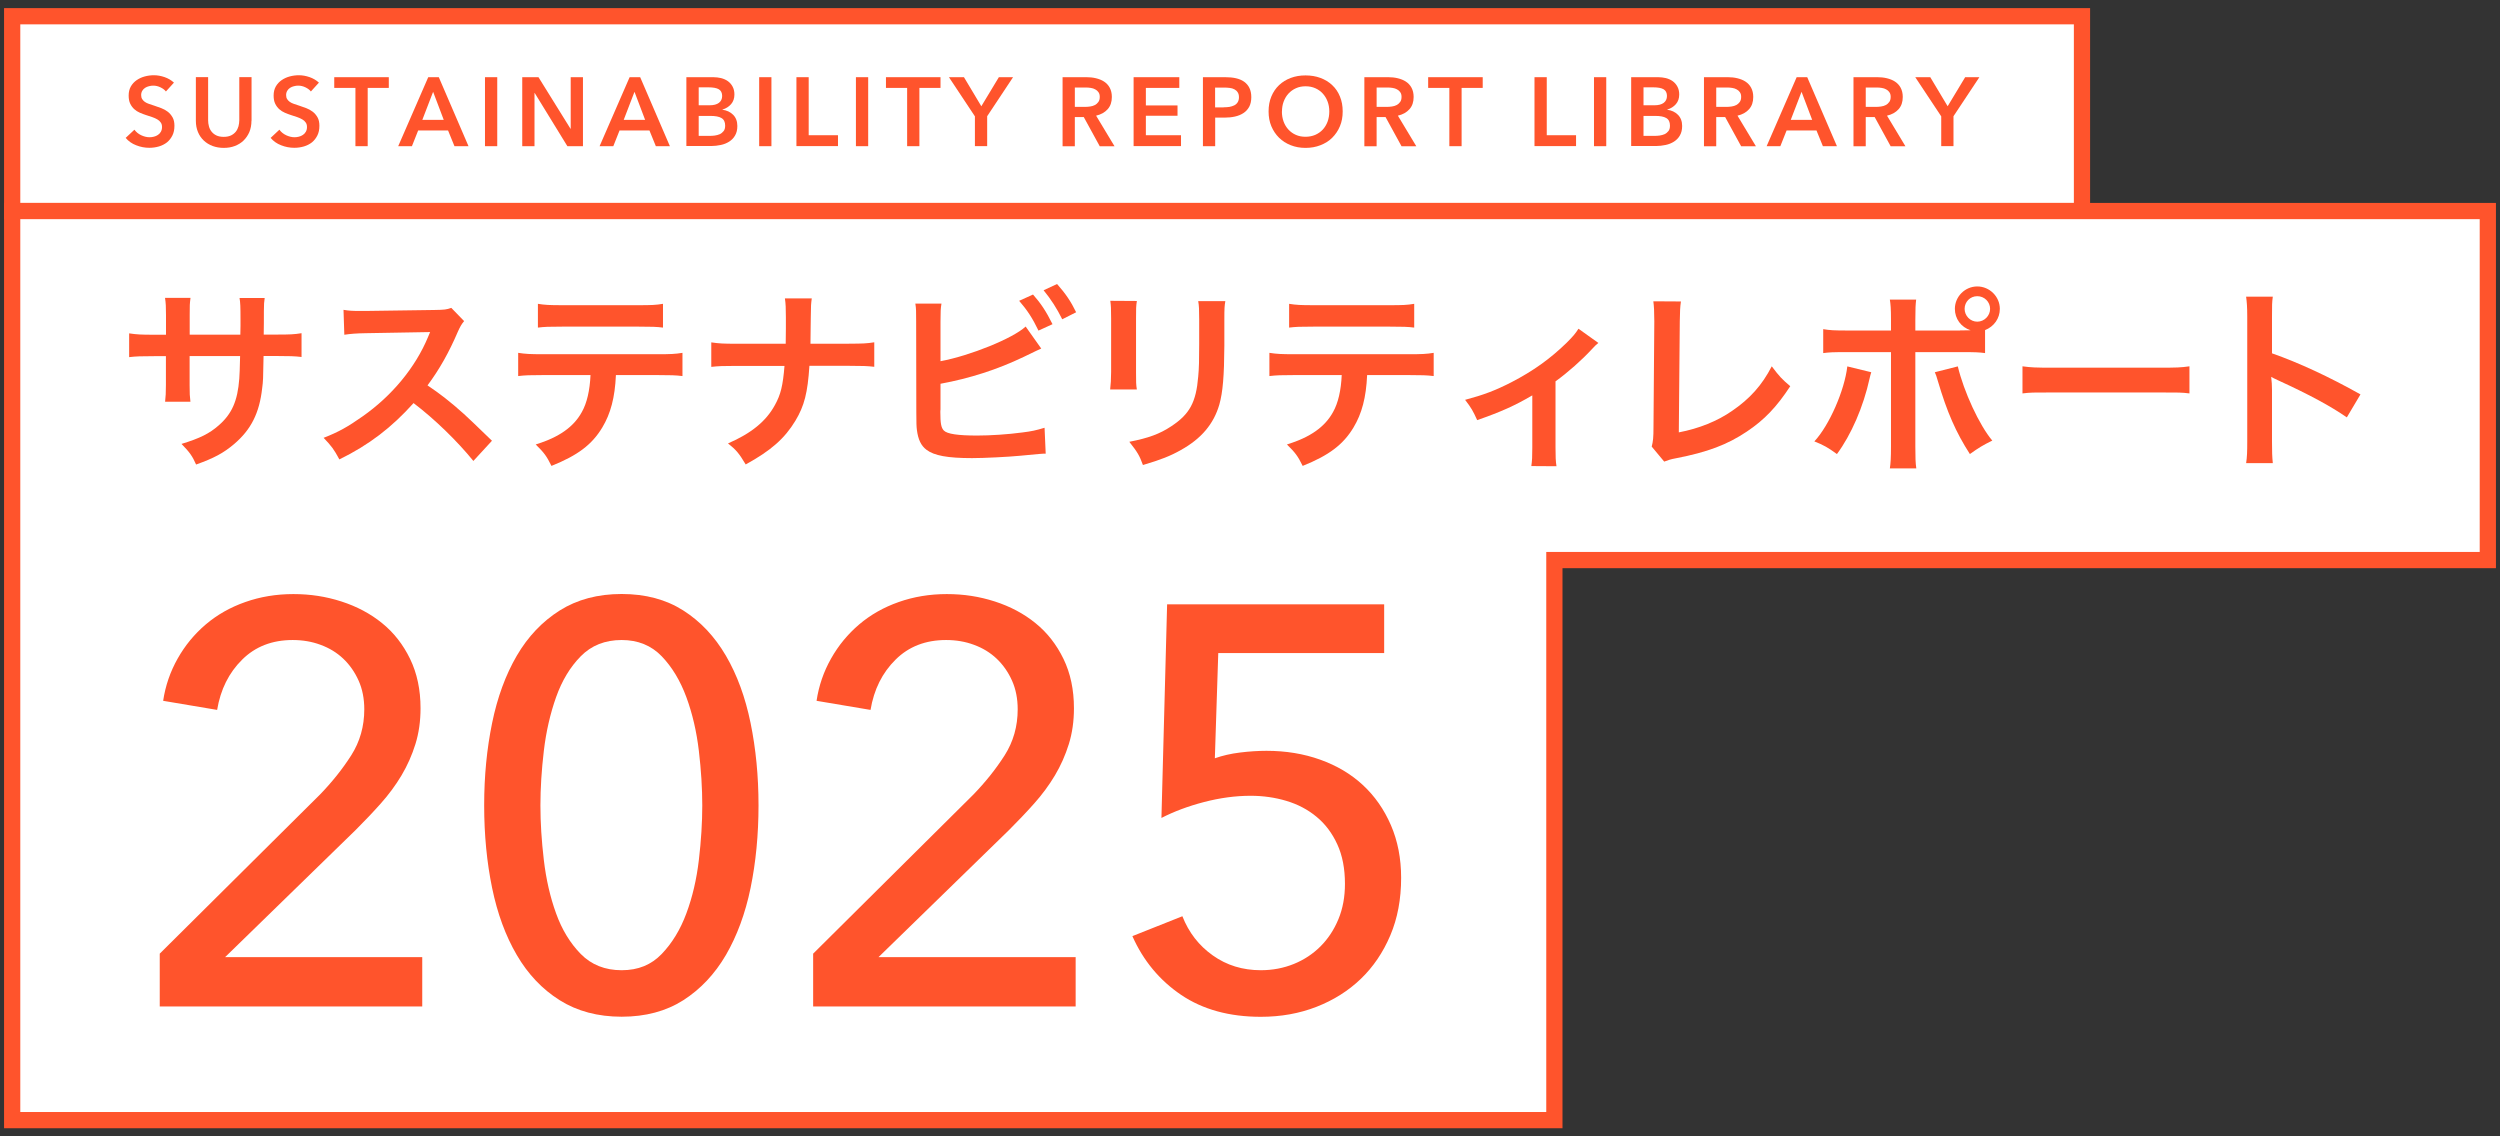
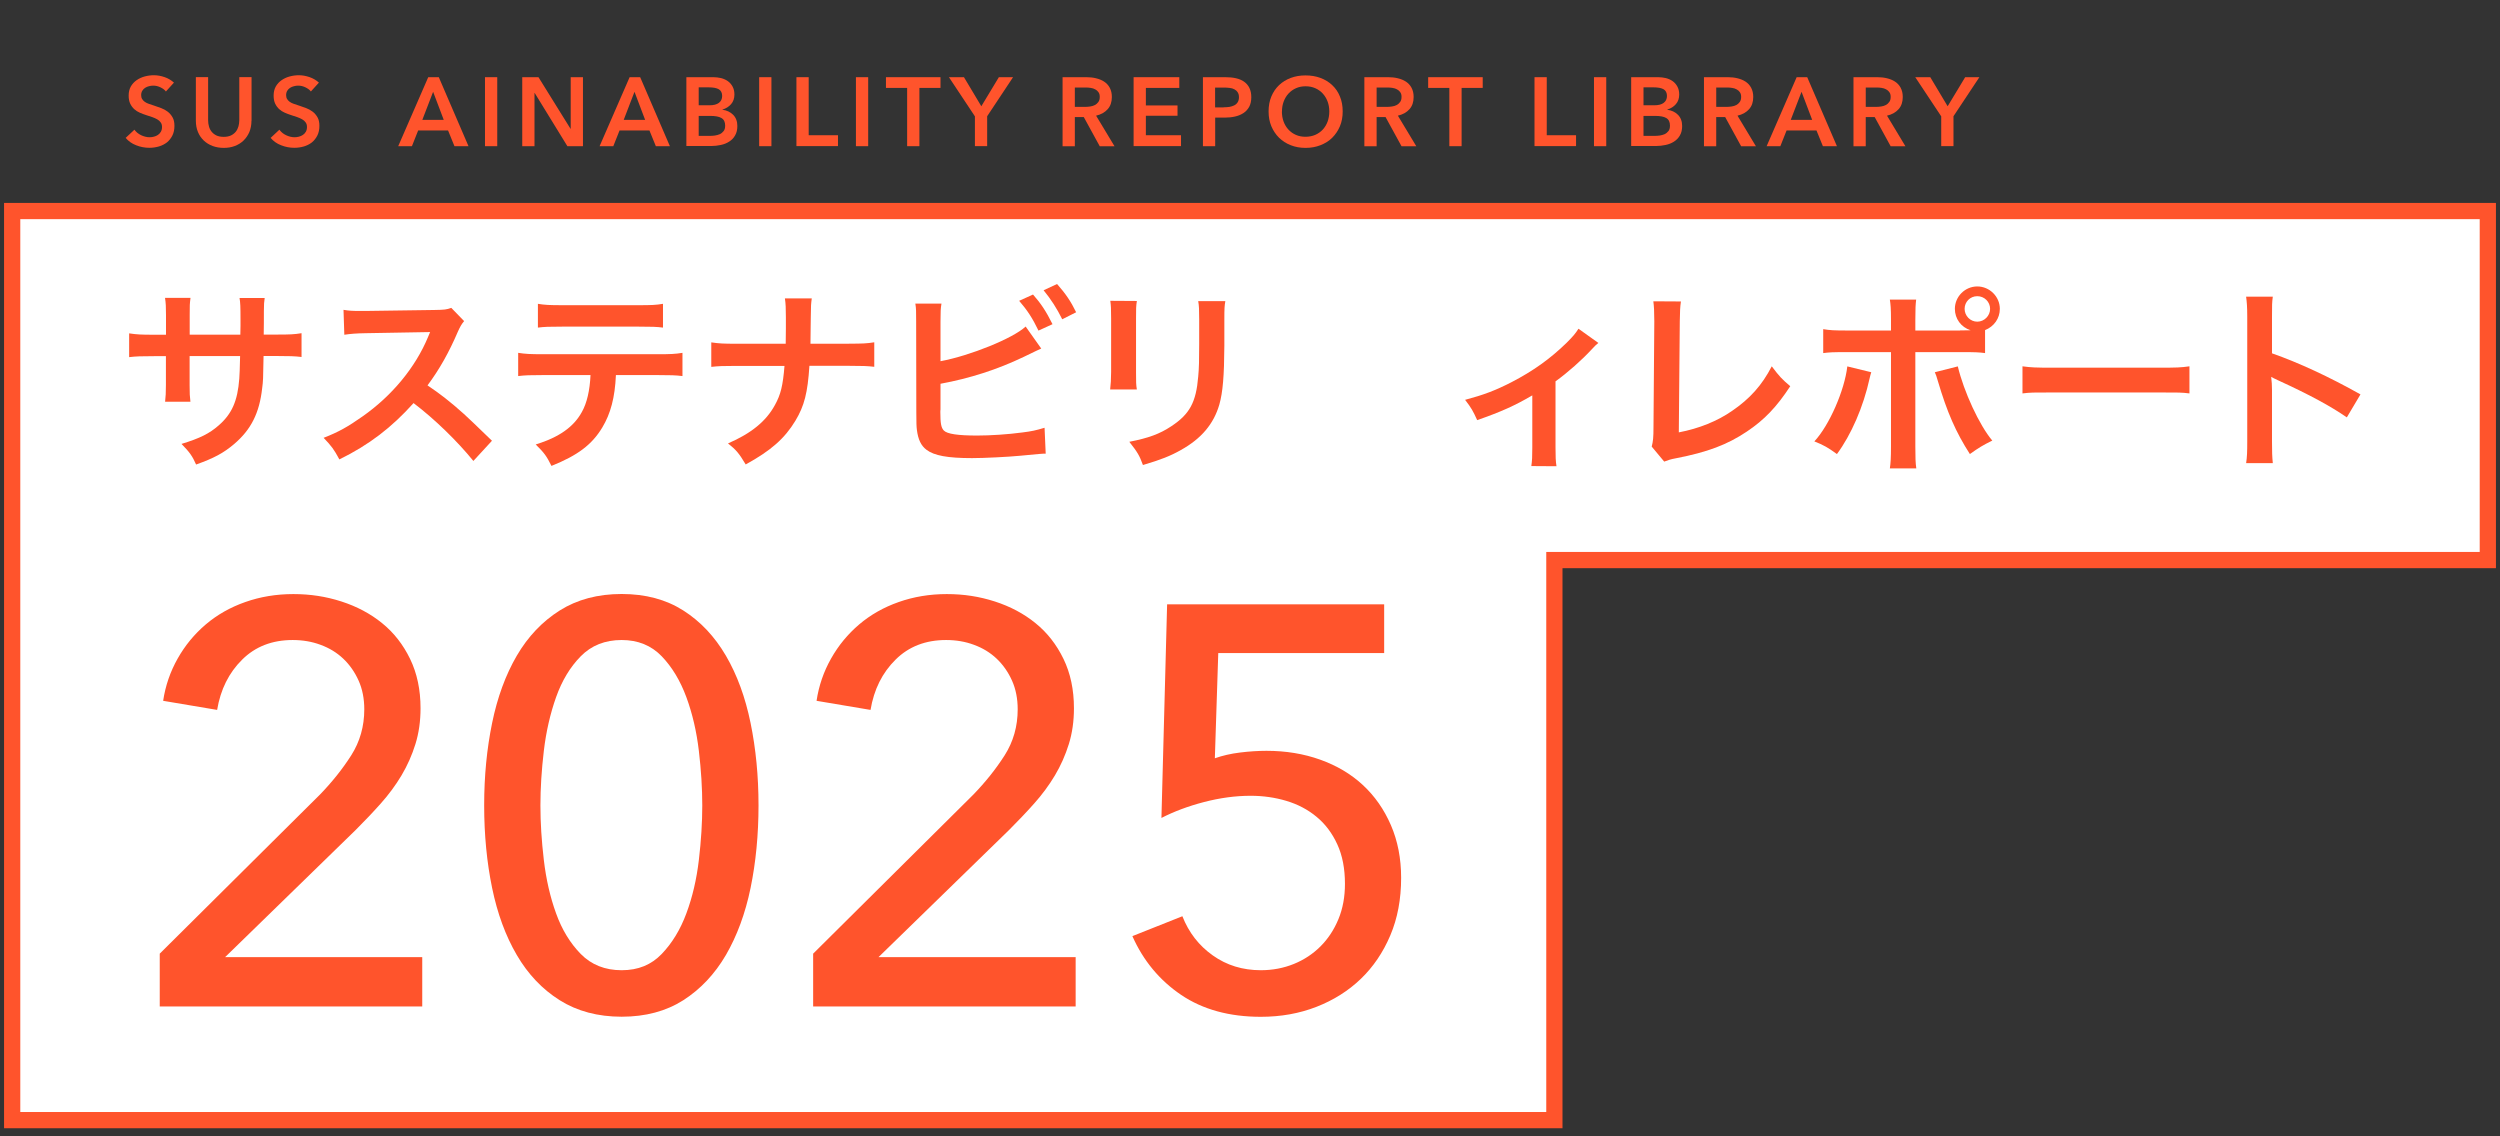
<svg xmlns="http://www.w3.org/2000/svg" id="_レイヤー_1" data-name=" レイヤー 1" width="308" height="140" viewBox="0 0 308 140">
  <rect x="0" y="0" width="308" height="140" fill="#333333" stroke="none" />
-   <rect x="1.5" y="2" width="255" height="24" fill="#fff" stroke="#ff542c" stroke-miterlimit="10" stroke-width="2" />
  <polygon points="191.5 138 1.5 138 1.5 26 306.5 26 306.5 69 191.5 69 191.5 138" fill="#fff" stroke="#ff542c" stroke-miterlimit="10" stroke-width="2" />
  <g>
    <path d="M20.45,11.28c-.16-.21-.39-.38-.68-.52-.29-.14-.59-.21-.88-.21-.18,0-.35.02-.53.07-.18.04-.34.11-.48.2s-.26.21-.35.36-.14.33-.14.53.04.36.12.49.19.25.33.35.31.18.51.25.42.14.66.22c.27.09.55.19.85.3.29.11.56.26.8.44s.44.42.6.7.23.63.23,1.04c0,.46-.08.85-.25,1.19s-.39.62-.67.85c-.28.22-.61.39-.98.5-.38.11-.77.17-1.19.17-.55,0-1.09-.1-1.62-.31-.53-.2-.96-.51-1.3-.91l1.08-1.01c.21.29.49.52.83.68s.69.25,1.03.25c.18,0,.36-.02.54-.07.18-.04.35-.12.5-.22.15-.1.27-.23.36-.39s.14-.35.14-.58-.05-.41-.16-.56c-.1-.15-.24-.28-.42-.38s-.38-.2-.62-.28c-.24-.08-.49-.16-.76-.25-.26-.08-.51-.18-.77-.29s-.49-.26-.69-.44c-.2-.18-.37-.41-.5-.68s-.19-.6-.19-1c0-.43.09-.8.27-1.12.18-.31.42-.57.71-.77.29-.2.62-.36,1-.46.37-.1.75-.15,1.13-.15.43,0,.87.08,1.31.23.44.15.83.38,1.16.68l-.98,1.08s0,.02,0,.02Z" fill="#ff542c" />
    <path d="M30.98,14.88c0,.51-.09.97-.26,1.39-.18.41-.42.76-.72,1.05-.3.29-.66.51-1.08.67s-.87.23-1.36.23-.94-.08-1.36-.23c-.42-.16-.78-.38-1.09-.67s-.55-.64-.72-1.05-.26-.87-.26-1.39v-5.38h1.51v5.32c0,.25.03.49.1.74.06.24.17.46.32.65s.34.35.59.47c.24.12.55.18.91.18s.66-.06.91-.18c.24-.12.44-.28.59-.47.15-.19.25-.41.32-.65.06-.24.1-.49.1-.74v-5.32h1.51v5.38h-.01Z" fill="#ff542c" />
    <path d="M38.31,11.28c-.16-.21-.39-.38-.68-.52-.29-.14-.59-.21-.88-.21-.18,0-.35.02-.53.07-.18.04-.34.11-.48.2s-.26.21-.35.36-.14.33-.14.53.04.36.12.49.19.25.33.35c.14.1.31.18.51.25.2.07.42.14.66.22.27.09.55.19.85.3.29.11.56.26.8.44s.44.42.6.7.23.63.23,1.04c0,.46-.08.85-.25,1.19s-.39.62-.67.85c-.28.22-.61.39-.98.5-.38.11-.77.17-1.19.17-.55,0-1.09-.1-1.62-.31-.53-.2-.96-.51-1.3-.91l1.08-1.01c.21.29.49.52.83.68s.69.25,1.03.25c.18,0,.36-.02.54-.07.18-.04.35-.12.5-.22.15-.1.27-.23.36-.39s.14-.35.14-.58-.05-.41-.16-.56c-.1-.15-.24-.28-.42-.38s-.38-.2-.62-.28c-.24-.08-.49-.16-.76-.25-.26-.08-.51-.18-.77-.29-.26-.11-.49-.26-.69-.44-.2-.18-.37-.41-.5-.68s-.19-.6-.19-1c0-.43.09-.8.27-1.12.18-.31.42-.57.71-.77.29-.2.62-.36,1-.46.37-.1.75-.15,1.13-.15.43,0,.87.08,1.31.23.44.15.83.38,1.16.68l-.98,1.08v.02h0Z" fill="#ff542c" />
-     <path d="M43.78,10.83h-2.6v-1.32h6.72v1.32h-2.6v7.18h-1.51v-7.18h-.01Z" fill="#ff542c" />
    <path d="M52.75,9.51h1.31l3.66,8.5h-1.73l-.79-1.94h-3.68l-.77,1.94h-1.69l3.7-8.5h-.01ZM54.67,14.77l-1.31-3.46-1.33,3.46h2.64Z" fill="#ff542c" />
    <path d="M59.75,9.51h1.51v8.5h-1.51v-8.5Z" fill="#ff542c" />
    <path d="M64.34,9.51h2l3.95,6.36h.02v-6.36h1.51v8.5h-1.92l-4.03-6.56h-.02v6.56h-1.51v-8.5Z" fill="#ff542c" />
    <path d="M77.56,9.51h1.31l3.66,8.5h-1.73l-.79-1.94h-3.68l-.77,1.94h-1.69l3.7-8.5h0ZM79.48,14.77l-1.31-3.46-1.33,3.46h2.64Z" fill="#ff542c" />
    <path d="M84.57,9.51h3.31c.32,0,.64.04.95.11.31.08.59.2.83.37.24.17.44.39.59.67.15.27.23.6.23.98,0,.48-.14.88-.41,1.19-.27.31-.63.54-1.07.67v.02c.54.07.98.28,1.32.62s.52.8.52,1.38c0,.46-.09.85-.28,1.17-.18.32-.43.57-.73.76s-.64.33-1.03.41-.78.13-1.18.13h-3.06v-8.48h.01ZM86.08,12.97h1.34c.5,0,.89-.1,1.15-.3s.4-.48.4-.85-.14-.66-.41-.82c-.27-.16-.7-.24-1.27-.24h-1.21v2.21ZM86.08,16.74h1.36c.19,0,.4-.01.62-.04s.43-.09.62-.17c.19-.09.34-.22.47-.38s.19-.39.19-.67c0-.45-.15-.76-.46-.94-.3-.18-.76-.26-1.38-.26h-1.42v2.47h0Z" fill="#ff542c" />
    <path d="M93.53,9.51h1.51v8.5h-1.51v-8.5Z" fill="#ff542c" />
    <path d="M98.12,9.51h1.51v7.15h3.61v1.34h-5.12v-8.49Z" fill="#ff542c" />
    <path d="M105.45,9.51h1.51v8.5h-1.51v-8.5Z" fill="#ff542c" />
    <path d="M111.75,10.83h-2.6v-1.32h6.72v1.32h-2.6v7.18h-1.51v-7.18h-.01Z" fill="#ff542c" />
    <path d="M120.1,14.32l-3.19-4.81h1.85l2.14,3.58,2.16-3.58h1.75l-3.19,4.81v3.68h-1.51v-3.68h0Z" fill="#ff542c" />
    <path d="M130.91,9.51h2.95c.4,0,.79.04,1.16.13s.71.22,1,.41.53.44.7.76.26.69.26,1.14c0,.62-.17,1.12-.52,1.51s-.82.65-1.42.79l2.27,3.77h-1.82l-1.97-3.6h-1.1v3.6h-1.51v-8.51h0ZM133.66,13.17c.22,0,.43-.02.65-.05s.41-.09.58-.18.31-.21.43-.38.17-.37.17-.63c0-.23-.05-.42-.16-.57-.1-.15-.24-.27-.4-.35-.16-.09-.34-.15-.55-.18-.2-.03-.4-.05-.59-.05h-1.37v2.39s1.24,0,1.24,0Z" fill="#ff542c" />
    <path d="M139.66,9.51h5.63v1.32h-4.12v2.16h3.9v1.27h-3.9v2.4h4.33v1.34h-5.84v-8.49h0Z" fill="#ff542c" />
    <path d="M148.18,9.51h2.77c.49,0,.93.04,1.32.13.39.09.73.23,1.01.43.28.2.5.46.65.77.15.31.23.69.23,1.13,0,.47-.09.87-.26,1.19-.18.32-.41.58-.71.77-.3.2-.65.34-1.05.43s-.82.13-1.27.13h-1.16v3.52h-1.51v-8.5h-.02,0ZM150.75,13.22c.25,0,.48-.02.71-.05.22-.04.42-.1.6-.19.18-.09.32-.22.42-.38.1-.16.16-.37.16-.62s-.05-.45-.16-.61c-.1-.16-.24-.28-.41-.37s-.37-.15-.59-.17c-.22-.03-.45-.04-.68-.04h-1.1v2.44h1.06-.01Z" fill="#ff542c" />
    <path d="M156.29,13.73c0-.68.11-1.29.34-1.84s.54-1.01.95-1.4c.4-.38.88-.68,1.44-.89s1.16-.31,1.82-.31,1.28.1,1.84.31,1.04.5,1.45.89c.41.38.73.85.95,1.4.23.55.34,1.16.34,1.84s-.11,1.27-.34,1.82-.55,1.02-.95,1.42-.89.7-1.45.92-1.17.33-1.84.33-1.26-.11-1.82-.33c-.56-.22-1.04-.53-1.44-.92-.4-.4-.72-.87-.95-1.42-.23-.55-.34-1.15-.34-1.82ZM157.93,13.73c0,.46.07.87.21,1.25s.34.71.6.99c.26.28.57.5.92.65.36.16.75.23,1.18.23s.83-.08,1.19-.23c.36-.16.67-.37.93-.65.26-.28.46-.61.6-.99s.21-.8.21-1.25-.07-.85-.21-1.22c-.14-.38-.34-.7-.59-.98-.26-.28-.56-.5-.92-.66s-.76-.24-1.2-.24-.84.08-1.19.24c-.36.16-.66.38-.92.66s-.45.61-.59.98-.21.78-.21,1.22h-.01Z" fill="#ff542c" />
    <path d="M168.09,9.51h2.95c.4,0,.79.04,1.16.13s.71.22,1,.41.53.44.7.76.26.69.26,1.14c0,.62-.17,1.12-.52,1.51s-.82.65-1.42.79l2.27,3.77h-1.82l-1.97-3.6h-1.1v3.6h-1.51v-8.51h0ZM170.84,13.17c.22,0,.43-.02.65-.05s.41-.09.58-.18.31-.21.43-.38.17-.37.17-.63c0-.23-.05-.42-.16-.57-.1-.15-.24-.27-.4-.35-.16-.09-.34-.15-.55-.18-.2-.03-.4-.05-.59-.05h-1.37v2.39s1.24,0,1.24,0Z" fill="#ff542c" />
    <path d="M178.55,10.83h-2.6v-1.32h6.72v1.32h-2.6v7.18h-1.51v-7.18h0Z" fill="#ff542c" />
    <path d="M189.05,9.51h1.51v7.15h3.61v1.34h-5.12v-8.49Z" fill="#ff542c" />
    <path d="M196.38,9.51h1.51v8.5h-1.51v-8.5Z" fill="#ff542c" />
    <path d="M200.97,9.51h3.31c.32,0,.64.04.95.11.31.08.59.2.83.37s.44.39.59.67c.15.27.23.6.23.98,0,.48-.14.88-.41,1.19s-.63.54-1.07.67v.02c.54.07.98.28,1.32.62.34.34.52.8.52,1.38,0,.46-.09.85-.28,1.17-.18.32-.43.57-.73.76s-.64.33-1.03.41-.78.13-1.18.13h-3.06v-8.48h0ZM202.48,12.97h1.34c.5,0,.89-.1,1.15-.3s.4-.48.4-.85-.14-.66-.41-.82-.7-.24-1.27-.24h-1.21v2.21h0ZM202.48,16.74h1.36c.19,0,.4-.01.62-.04s.43-.09.62-.17c.19-.09.34-.22.47-.38s.19-.39.19-.67c0-.45-.15-.76-.46-.94-.3-.18-.76-.26-1.38-.26h-1.42v2.47h0Z" fill="#ff542c" />
    <path d="M209.93,9.51h2.95c.4,0,.79.04,1.16.13s.71.22,1,.41.53.44.7.76.26.69.26,1.14c0,.62-.17,1.12-.52,1.51s-.82.65-1.42.79l2.27,3.77h-1.82l-1.97-3.6h-1.1v3.6h-1.51v-8.51h0ZM212.68,13.17c.22,0,.43-.02.65-.05s.41-.09.58-.18.31-.21.43-.38.17-.37.17-.63c0-.23-.05-.42-.16-.57-.1-.15-.24-.27-.4-.35-.16-.09-.34-.15-.55-.18-.2-.03-.4-.05-.59-.05h-1.37v2.39s1.24,0,1.24,0Z" fill="#ff542c" />
    <path d="M221.34,9.51h1.31l3.66,8.5h-1.73l-.79-1.94h-3.68l-.77,1.94h-1.69l3.7-8.5h-.01ZM223.26,14.77l-1.31-3.46-1.33,3.46h2.64Z" fill="#ff542c" />
    <path d="M228.35,9.51h2.95c.4,0,.79.04,1.16.13s.71.22,1,.41.53.44.7.76.26.69.26,1.14c0,.62-.17,1.12-.52,1.51s-.82.65-1.42.79l2.27,3.77h-1.82l-1.97-3.6h-1.1v3.6h-1.51v-8.51h0ZM231.1,13.17c.22,0,.43-.02.65-.05s.41-.09.58-.18.31-.21.43-.38.17-.37.17-.63c0-.23-.05-.42-.16-.57-.1-.15-.24-.27-.4-.35-.16-.09-.34-.15-.55-.18-.2-.03-.4-.05-.59-.05h-1.37v2.39s1.24,0,1.24,0Z" fill="#ff542c" />
    <path d="M239.15,14.32l-3.19-4.81h1.85l2.14,3.58,2.16-3.58h1.75l-3.19,4.81v3.68h-1.51v-3.68h-.01Z" fill="#ff542c" />
  </g>
  <g>
    <path d="M29.61,41.22l.02-1.08v-.77c0-1.58-.02-2.11-.12-2.66h3.1c-.07.55-.1.67-.1,1.61s0,1.94-.02,2.9h1.54c1.7,0,2.18-.02,3.12-.17v2.93c-.84-.1-1.49-.12-3.07-.12h-1.61c-.05,2.88-.05,3.05-.17,3.96-.34,3.07-1.37,5.11-3.46,6.89-1.3,1.1-2.47,1.73-4.68,2.52-.46-1.03-.77-1.49-1.8-2.54,2.28-.7,3.43-1.27,4.58-2.28,1.63-1.42,2.33-3,2.54-5.76.05-.55.05-1.13.1-2.78h-6.22v3.6c0,1.01.02,1.39.1,2.02h-3.12c.07-.53.1-1.18.1-2.06v-3.55h-1.46c-1.58,0-2.23.02-3.07.12v-2.93c.94.14,1.42.17,3.12.17h1.42v-2.4c0-1.01-.02-1.51-.12-2.14h3.14c-.1.79-.1.84-.1,2.06v2.47h6.24Z" fill="#ff542c" />
    <path d="M58.32,56.79c-1.99-2.45-4.75-5.14-7.37-7.13-2.71,3.02-5.47,5.14-9.14,6.94-.67-1.25-.96-1.63-1.94-2.66,1.85-.72,3-1.37,4.8-2.64,3.62-2.54,6.5-6.02,8.06-9.77l.26-.62c-.25,0-2.9.06-7.95.14-1.15.02-1.8.07-2.62.19l-.1-3.07c.67.12,1.13.14,2.11.14h.58l8.45-.12c1.34-.02,1.54-.05,2.14-.26l1.58,1.63c-.31.36-.5.7-.77,1.3-1.1,2.57-2.28,4.66-3.74,6.62,1.51,1.01,2.81,2.02,4.44,3.48.4.35,1.57,1.47,3.5,3.34l-2.3,2.5h0Z" fill="#ff542c" />
    <path d="M75.88,46.21c-.12,2.76-.65,4.75-1.68,6.46-1.27,2.11-3.02,3.43-6.26,4.73-.6-1.22-.91-1.63-1.94-2.64,2.88-.89,4.68-2.16,5.69-4.01.62-1.1.98-2.66,1.06-4.54h-5.86c-1.63,0-2.18.02-3.05.12v-2.86c.91.14,1.44.17,3.1.17h14.04c1.63,0,2.18-.02,3.1-.17v2.86c-.86-.1-1.42-.12-3.05-.12,0,0-5.15,0-5.15,0ZM66.26,37.43c.89.14,1.37.17,3.1.17h9.22c1.73,0,2.21-.02,3.1-.17v2.93c-.79-.1-1.37-.12-3.05-.12h-9.31c-1.68,0-2.26.02-3.05.12v-2.93h0Z" fill="#ff542c" />
    <path d="M104.59,42.34c1.68,0,2.18-.02,3.12-.17v3.02c-.86-.1-1.49-.12-3.07-.12h-4.92c-.22,3.34-.62,4.92-1.73,6.77-1.32,2.18-3,3.67-6.12,5.38-.82-1.37-1.18-1.8-2.18-2.59,2.88-1.25,4.7-2.74,5.78-4.73.72-1.3.98-2.38,1.18-4.82h-5.95c-1.58,0-2.21.02-3.07.12v-3.02c.94.14,1.46.17,3.12.17h6.05c.02-1.01.02-1.44.02-1.87v-1.42c0-1.03-.02-1.66-.12-2.3h3.31c-.1.77-.1.79-.12,2.3l-.02,1.44c-.01,1.05-.02,1.67-.02,1.85h4.75-.01Z" fill="#ff542c" />
    <path d="M115.87,44.5c3.62-.67,8.93-2.81,10.49-4.27l1.92,2.71c-.17.07-.89.41-2.16,1.03-3.26,1.56-6.62,2.64-10.25,3.31v3.17c-.02.12-.02.24-.02.31,0,1.39.1,1.94.43,2.28.41.43,1.78.62,4.1.62,1.61,0,3.82-.14,5.57-.38,1.15-.14,1.68-.26,2.74-.58l.14,3.19c-.5,0-.62.02-3.17.26-1.42.14-4.44.29-5.9.29-3.02,0-4.68-.31-5.62-1.03-.67-.5-1.03-1.27-1.18-2.45-.05-.41-.07-.82-.07-2.21l-.02-11.14c0-1.22,0-1.61-.1-2.21h3.22c-.1.58-.12,1.01-.12,2.23v4.87ZM127.27,36.29c.96,1.08,1.61,2.06,2.4,3.65l-1.73.79c-.74-1.54-1.37-2.5-2.38-3.67l1.7-.77s.01,0,.01,0ZM130.87,39.34c-.65-1.32-1.39-2.47-2.3-3.58l1.66-.77c1.06,1.2,1.7,2.14,2.35,3.48l-1.7.86h-.01Z" fill="#ff542c" />
    <path d="M140.06,37.09c-.1.67-.1.89-.1,2.16v6.62c0,1.2,0,1.51.1,2.11h-3.29c.07-.55.12-1.3.12-2.16v-6.6c0-1.22-.02-1.54-.1-2.16l3.26.02h.01ZM150.96,37.11c-.1.6-.12.86-.12,2.23v3.24c-.02,3.74-.19,5.76-.62,7.27-.7,2.4-2.23,4.2-4.73,5.59-1.27.72-2.47,1.2-4.68,1.85-.43-1.18-.67-1.58-1.68-2.86,2.35-.46,3.74-.96,5.18-1.92,2.26-1.49,3.05-2.95,3.31-6.12.1-1.03.12-2.09.12-4.01v-3c0-1.22-.02-1.73-.12-2.28h3.34,0Z" fill="#ff542c" />
-     <path d="M168.43,46.21c-.12,2.76-.65,4.75-1.68,6.46-1.27,2.11-3.02,3.43-6.26,4.73-.6-1.22-.91-1.63-1.94-2.64,2.88-.89,4.68-2.16,5.69-4.01.62-1.1.98-2.66,1.06-4.54h-5.86c-1.63,0-2.18.02-3.05.12v-2.86c.91.14,1.44.17,3.1.17h14.04c1.63,0,2.18-.02,3.1-.17v2.86c-.86-.1-1.42-.12-3.05-.12h-5.15ZM158.81,37.43c.89.14,1.37.17,3.1.17h9.22c1.73,0,2.21-.02,3.1-.17v2.93c-.79-.1-1.37-.12-3.05-.12h-9.31c-1.68,0-2.26.02-3.05.12v-2.93h-.01Z" fill="#ff542c" />
    <path d="M196.92,42.25c-.23.17-.5.44-.82.79-1.2,1.3-2.95,2.86-4.46,3.94v8.16c0,1.1.02,1.7.12,2.3l-3.1-.02c.1-.7.12-1.15.12-2.28v-6.43c-2.16,1.27-3.89,2.04-6.79,3.05-.5-1.1-.72-1.51-1.49-2.5,2.26-.6,3.72-1.15,5.69-2.16,2.69-1.39,4.8-2.9,6.82-4.87.79-.79,1.08-1.13,1.46-1.73l2.45,1.75h0Z" fill="#ff542c" />
    <path d="M207.09,37.14c-.1.65-.12,1.25-.14,2.42l-.12,13.71c2.5-.48,4.75-1.39,6.55-2.64,2.21-1.51,3.7-3.17,4.9-5.5.94,1.25,1.25,1.58,2.28,2.45-1.66,2.54-3.19,4.15-5.35,5.59-2.4,1.61-4.85,2.54-8.74,3.29-.65.12-.94.22-1.44.41l-1.54-1.85c.17-.65.22-1.08.22-2.47l.1-12.96c0-1.12-.04-1.94-.12-2.47l3.41.02h-.01Z" fill="#ff542c" />
    <path d="M230.54,45.85c-.05.14-.07.29-.1.34,0,.05-.05.19-.1.41-.77,3.53-2.28,6.98-4.03,9.34-1.13-.82-1.63-1.1-2.78-1.56,1.85-1.99,3.72-6.29,4.06-9.24l2.95.72h0ZM241.46,40.71c.5,0,.74,0,1.32-.02-1.18-.38-1.94-1.42-1.94-2.64,0-1.51,1.25-2.76,2.76-2.76s2.78,1.25,2.78,2.76c0,1.18-.72,2.18-1.82,2.62v2.83c-.79-.1-1.15-.12-3.05-.12h-5.54v11.64c0,1.32.02,2.04.12,2.69h-3.26c.1-.65.14-1.37.14-2.71v-11.62h-5.33c-1.87,0-2.23.02-3.02.12v-2.95c.84.14,1.3.17,3.07.17h5.28v-1.34c0-1.37-.05-1.9-.14-2.47h3.24c-.07.65-.1,1.01-.1,2.54v1.27h5.5,0ZM241.2,45.13c.74,3.12,2.66,7.27,4.25,9.15-1.22.6-1.68.89-2.76,1.66-1.73-2.69-2.81-5.16-3.94-8.98-.19-.65-.22-.74-.38-1.1l2.83-.72h0ZM242.04,38.05c0,.86.7,1.58,1.56,1.58s1.58-.72,1.58-1.58-.7-1.56-1.58-1.56-1.56.7-1.56,1.56Z" fill="#ff542c" />
    <path d="M249.17,45.13c1.06.14,1.51.17,3.89.17h12.79c2.38,0,2.83-.02,3.89-.17v3.34c-.96-.12-1.22-.12-3.91-.12h-12.75c-2.69,0-2.95,0-3.91.12v-3.34h0Z" fill="#ff542c" />
    <path d="M276.72,57.08c.12-.77.14-1.42.14-2.69v-15.39c0-1.18-.05-1.8-.14-2.45h3.29c-.1.72-.1,1.03-.1,2.52v4.46c3.29,1.15,7.06,2.9,10.9,5.06l-1.68,2.83c-1.99-1.37-4.49-2.74-8.5-4.58-.55-.26-.62-.29-.82-.41.07.67.1.96.1,1.63v6.34c0,1.25.02,1.87.1,2.66h-3.29s0,.02,0,.02Z" fill="#ff542c" />
  </g>
  <g>
    <path d="M52.02,124H19.68v-6.51l19.74-19.6c1.49-1.54,2.78-3.15,3.85-4.83,1.07-1.68,1.61-3.57,1.61-5.67,0-1.31-.23-2.49-.7-3.54-.47-1.05-1.1-1.95-1.89-2.7-.79-.75-1.73-1.32-2.8-1.71-1.07-.4-2.22-.59-3.43-.59-2.52,0-4.6.8-6.23,2.42-1.63,1.61-2.66,3.67-3.08,6.19l-6.65-1.12c.28-1.87.88-3.6,1.79-5.21.91-1.61,2.06-3.01,3.46-4.2,1.4-1.19,3.02-2.11,4.87-2.76,1.84-.65,3.81-.98,5.92-.98s4.02.3,5.92.91c1.89.61,3.56,1.49,5,2.66,1.45,1.17,2.6,2.64,3.46,4.41.86,1.77,1.29,3.8,1.29,6.09,0,1.59-.21,3.06-.63,4.41-.42,1.35-.99,2.64-1.71,3.85-.72,1.21-1.58,2.37-2.56,3.47-.98,1.1-2.01,2.18-3.08,3.25l-16.1,15.68h24.29v6.09Z" fill="#ff542c" />
    <path d="M76.59,73.18c2.94,0,5.47.68,7.59,2.03,2.12,1.35,3.87,3.21,5.25,5.57,1.38,2.36,2.39,5.12,3.04,8.29.65,3.17.98,6.56.98,10.15s-.33,7.03-.98,10.18c-.65,3.15-1.67,5.9-3.04,8.26-1.38,2.36-3.13,4.21-5.25,5.57-2.12,1.35-4.66,2.03-7.59,2.03s-5.48-.68-7.63-2.03c-2.15-1.35-3.91-3.21-5.29-5.57-1.38-2.36-2.39-5.11-3.04-8.26-.65-3.15-.98-6.54-.98-10.18s.33-6.98.98-10.15c.65-3.17,1.67-5.94,3.04-8.29,1.38-2.36,3.14-4.21,5.29-5.57,2.15-1.35,4.69-2.03,7.63-2.03ZM76.59,78.85c-2.05,0-3.73.67-5.04,2-1.31,1.33-2.32,3.01-3.04,5.04-.72,2.03-1.23,4.24-1.51,6.62-.28,2.38-.42,4.62-.42,6.72s.14,4.34.42,6.72c.28,2.38.78,4.57,1.51,6.58.72,2.01,1.74,3.67,3.04,5,1.31,1.33,2.99,2,5.04,2s3.65-.67,4.93-2c1.28-1.33,2.3-3,3.04-5,.75-2.01,1.26-4.2,1.54-6.58s.42-4.62.42-6.72-.14-4.34-.42-6.72-.79-4.58-1.54-6.62c-.75-2.03-1.76-3.71-3.04-5.04-1.28-1.33-2.93-2-4.93-2Z" fill="#ff542c" />
    <path d="M132.52,124h-32.34v-6.51l19.74-19.6c1.49-1.54,2.78-3.15,3.85-4.83,1.07-1.68,1.61-3.57,1.61-5.67,0-1.31-.23-2.49-.7-3.54-.47-1.05-1.1-1.95-1.89-2.7-.79-.75-1.73-1.32-2.8-1.71-1.07-.4-2.22-.59-3.43-.59-2.52,0-4.6.8-6.23,2.42-1.63,1.61-2.66,3.67-3.08,6.19l-6.65-1.12c.28-1.87.88-3.6,1.79-5.21.91-1.61,2.06-3.01,3.46-4.2,1.4-1.19,3.02-2.11,4.87-2.76,1.84-.65,3.81-.98,5.92-.98s4.02.3,5.92.91c1.89.61,3.56,1.49,5,2.66,1.45,1.17,2.6,2.64,3.46,4.41.86,1.77,1.29,3.8,1.29,6.09,0,1.59-.21,3.06-.63,4.41-.42,1.35-.99,2.64-1.71,3.85-.72,1.21-1.58,2.37-2.56,3.47-.98,1.1-2.01,2.18-3.08,3.25l-16.1,15.68h24.29v6.09Z" fill="#ff542c" />
    <path d="M170.53,80.46h-20.44l-.42,12.96c.93-.33,1.97-.57,3.11-.71,1.14-.14,2.23-.21,3.25-.21,2.38,0,4.58.36,6.62,1.09s3.78,1.76,5.25,3.12,2.62,3.01,3.46,4.95c.84,1.94,1.26,4.1,1.26,6.49,0,2.62-.44,4.98-1.33,7.08-.89,2.1-2.1,3.89-3.64,5.37s-3.36,2.62-5.46,3.44c-2.1.82-4.39,1.23-6.86,1.23-3.87,0-7.14-.9-9.8-2.69-2.66-1.8-4.67-4.21-6.02-7.25l6.16-2.45c.79,2.01,2.04,3.62,3.75,4.83,1.7,1.21,3.67,1.82,5.92,1.82,1.45,0,2.8-.26,4.06-.77,1.26-.51,2.36-1.24,3.29-2.17.93-.93,1.67-2.05,2.21-3.36.54-1.31.8-2.75.8-4.34,0-1.87-.31-3.49-.94-4.86-.63-1.38-1.48-2.51-2.56-3.4-1.07-.89-2.31-1.54-3.71-1.96-1.4-.42-2.87-.63-4.41-.63-1.87,0-3.78.26-5.74.77-1.96.51-3.71,1.17-5.25,1.96l.7-26.32h26.74v6.02Z" fill="#ff542c" />
  </g>
</svg>